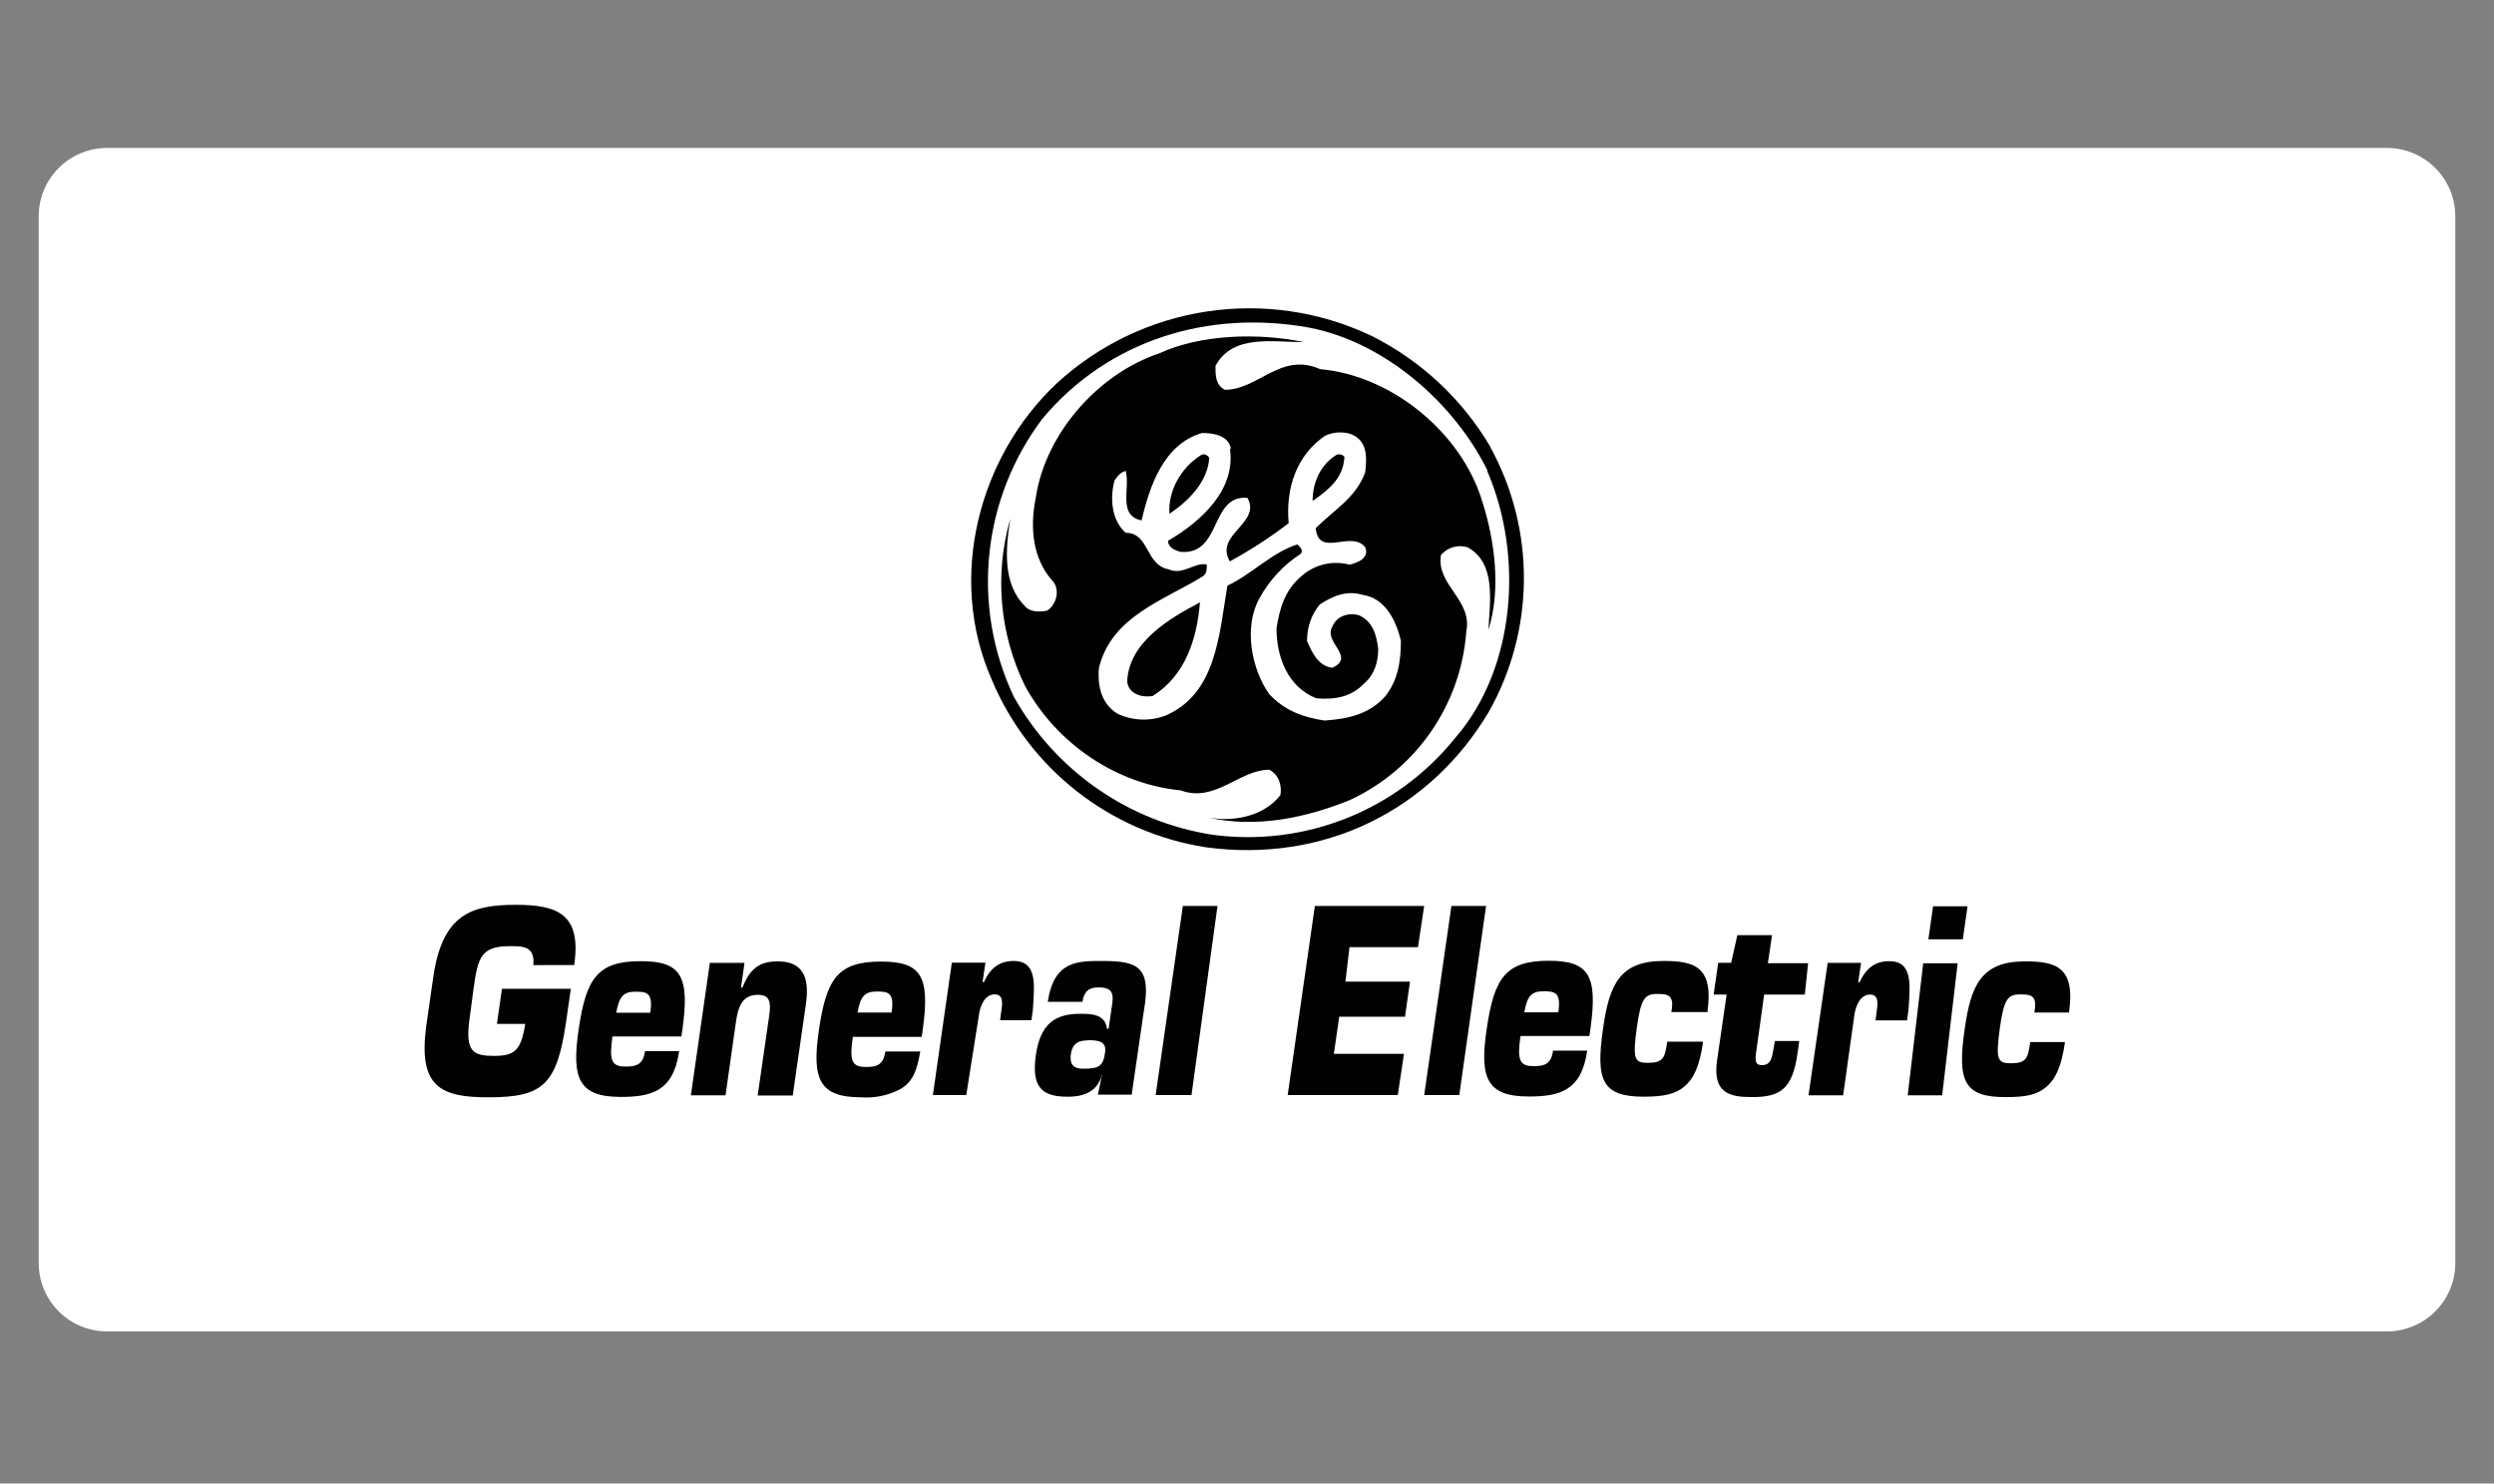
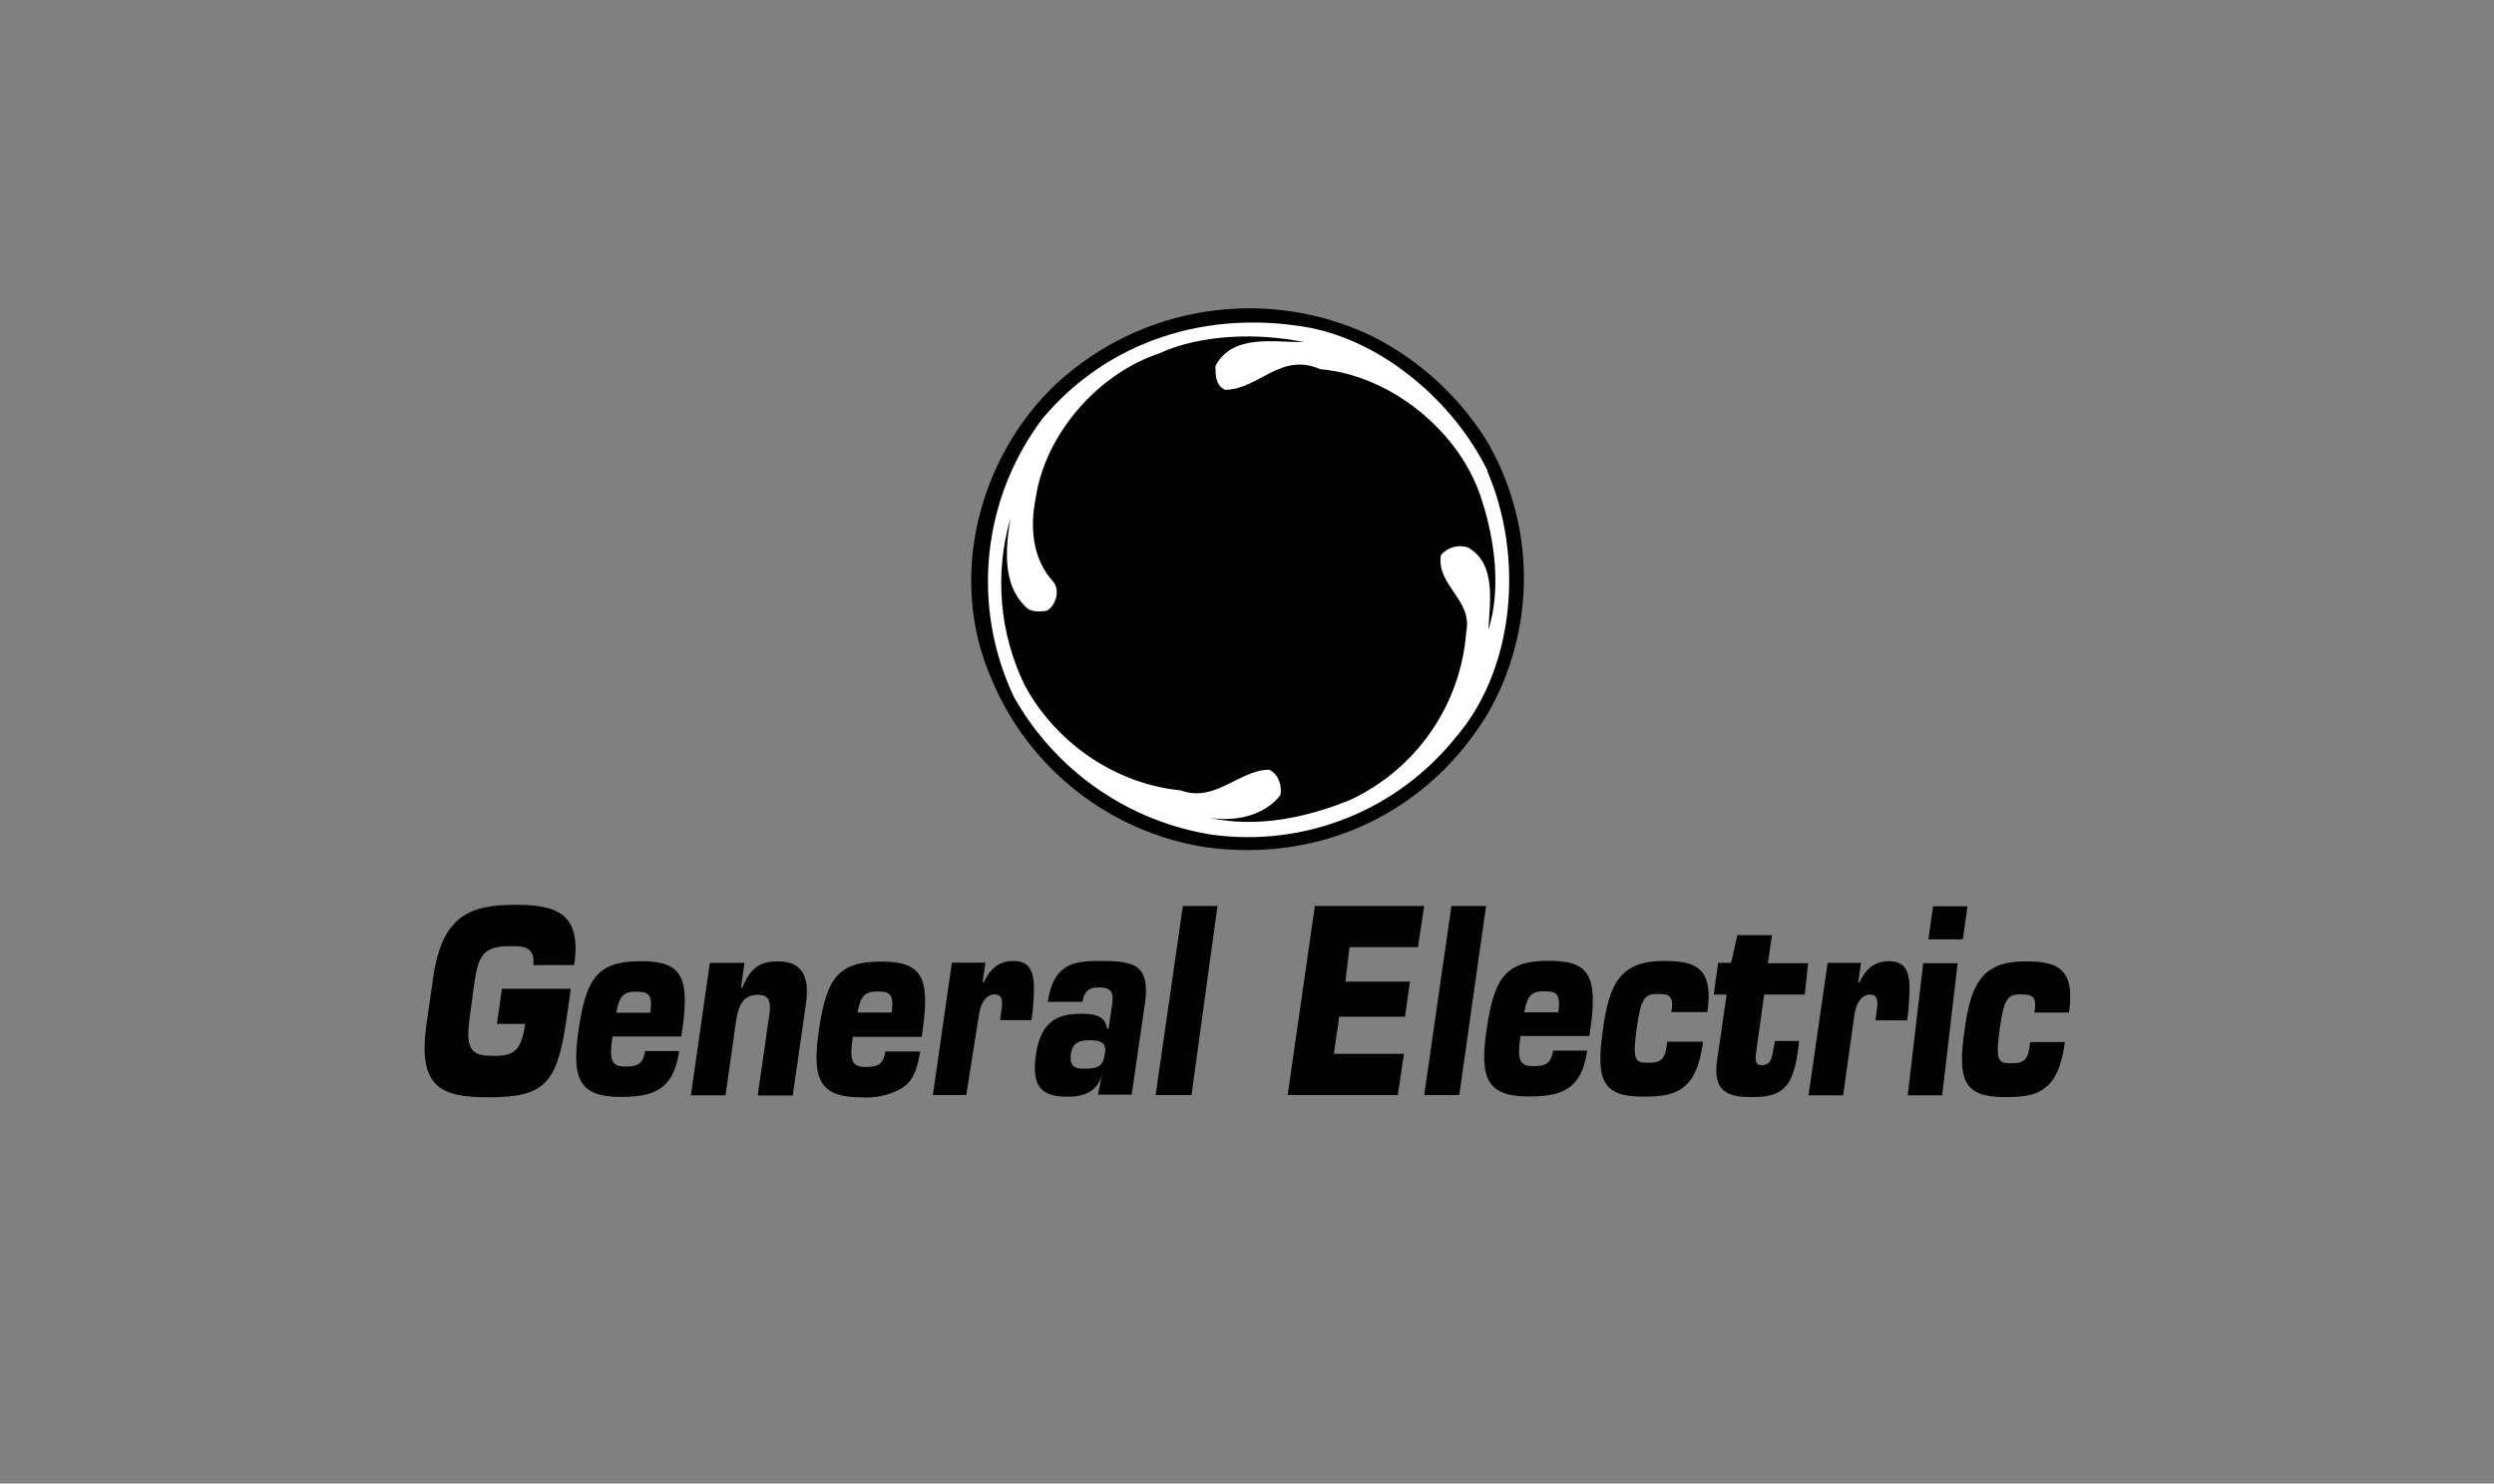
<svg xmlns="http://www.w3.org/2000/svg" width="400" zoomAndPan="magnify" viewBox="0 0 300 178.5" height="238" preserveAspectRatio="xMidYMid meet" version="1.2">
  <rect x="0" y="0" width="300" height="178.5" fill="#808080" stroke="none" />
  <defs>
    <clipPath id="48b87eae81">
-       <path d="M 4.656 17.801 L 295.578 17.801 L 295.578 160.203 L 4.656 160.203 Z M 4.656 17.801 " />
-     </clipPath>
+       </clipPath>
    <clipPath id="32ad747533">
      <path d="M 12.883 17.801 L 287.117 17.801 C 291.66 17.801 295.344 21.484 295.344 26.027 L 295.344 151.973 C 295.344 156.52 291.66 160.203 287.117 160.203 L 12.883 160.203 C 8.34 160.203 4.656 156.52 4.656 151.973 L 4.656 26.027 C 4.656 21.484 8.34 17.801 12.883 17.801 Z M 12.883 17.801 " />
    </clipPath>
  </defs>
  <g id="c7971c0d60">
    <g clip-rule="nonzero" clip-path="url(#48b87eae81)">
      <g clip-rule="nonzero" clip-path="url(#32ad747533)">
        <path style=" stroke:none;fill-rule:nonzero;fill:#ffffff;fill-opacity:1;" d="M 4.656 17.801 L 295.578 17.801 L 295.578 160.203 L 4.656 160.203 Z M 4.656 17.801 " />
      </g>
    </g>
    <path style=" stroke:none;fill-rule:evenodd;fill:#010101;fill-opacity:1;" d="M 64.148 116.125 C 64.398 113.816 62.809 113.844 61.344 113.844 C 57.871 113.844 57.496 115.184 56.977 118.855 L 56.48 122.578 C 55.91 126.625 56.977 127.047 59.457 127.047 C 61.938 127.047 62.684 126.352 63.18 123.199 L 59.777 123.199 L 60.375 118.977 L 68.664 118.977 L 68.094 122.949 C 66.977 130.641 65.238 132.031 58.715 132.031 C 53.012 132.031 50.281 130.789 51.273 123.441 L 52.117 117.559 C 53.211 110.035 56.66 108.871 62.043 108.871 C 67.004 108.871 69.984 109.941 69.066 116.121 Z M 81.691 126.5 C 81.344 128.906 80.523 130.273 79.309 131.043 C 78.094 131.812 76.527 131.984 74.672 131.984 C 69.633 131.984 68.719 129.797 69.609 123.844 C 70.5 117.711 71.891 115.652 77.051 115.652 C 81.84 115.652 83.004 117.316 82.09 123.844 L 81.961 124.711 L 73.672 124.711 C 73.277 127.516 73.504 128.332 75.211 128.332 C 76.5 128.332 77.344 128.16 77.594 126.469 L 81.688 126.469 L 81.688 126.5 Z M 78.219 121.859 C 78.566 119.5 77.871 119.324 76.484 119.324 C 75.094 119.324 74.5 119.746 74.125 121.859 Z M 87.273 131.789 L 83.105 131.789 L 85.387 115.852 L 89.555 115.852 L 89.133 118.832 L 89.305 118.832 C 90.297 116.297 91.613 115.676 93.57 115.676 C 96.375 115.676 97.445 117.34 96.945 120.789 L 95.359 131.812 L 91.141 131.812 L 92.555 122.008 C 92.75 120.473 92.527 119.703 91.164 119.703 C 89.301 119.703 88.781 121.094 88.512 123.051 Z M 110.699 126.473 C 110.301 128.957 109.707 130.273 108.215 131.09 C 106.789 131.824 105.18 132.152 103.578 132.031 C 98.539 132.031 97.625 129.844 98.516 123.891 C 99.406 117.758 100.797 115.699 105.957 115.699 C 110.746 115.699 111.91 117.359 110.996 123.891 L 110.871 124.758 L 102.582 124.758 C 102.184 127.562 102.41 128.379 104.117 128.379 C 105.406 128.379 106.25 128.207 106.5 126.516 L 110.594 126.516 Z M 107.25 121.832 C 107.594 119.477 106.902 119.301 105.512 119.301 C 104.121 119.301 103.527 119.723 103.152 121.832 Z M 116.23 131.762 L 112.215 131.762 L 114.496 115.828 L 118.539 115.828 L 118.191 118.16 L 118.363 118.16 C 119.184 116.348 120.348 115.629 121.934 115.629 C 124.836 115.629 124.418 118.605 124.242 121.512 L 124.07 122.75 L 120.297 122.75 L 120.398 122.004 C 120.57 120.887 120.797 119.648 119.652 119.648 C 118.508 119.648 117.914 120.887 117.742 122.203 Z M 132.535 129.406 C 131.914 131.59 129.953 131.961 128.488 131.961 C 125.59 131.961 124.023 131.094 124.594 126.996 C 125.137 123.172 126.926 121.984 129.926 121.984 C 131.117 121.984 132.953 121.961 133.152 123.773 L 133.352 123.773 L 133.723 121.238 C 133.969 119.746 133.969 118.805 132.188 118.805 C 131.145 118.805 130.449 119.102 130.203 120.543 L 126.031 120.543 C 126.777 115.582 129.629 115.629 132.609 115.629 C 136.875 115.629 138.562 116.297 137.57 121.785 L 136.129 131.711 L 132.062 131.711 L 132.559 129.355 L 132.406 129.355 Z M 130.871 125.184 C 129.879 125.184 129.008 125.43 128.812 126.848 C 128.566 128.586 129.754 128.586 130.375 128.586 C 132.109 128.586 132.707 128.336 132.926 126.648 C 133.125 125.309 132.184 125.16 130.867 125.16 L 130.867 125.184 Z M 143.324 131.762 L 139.012 131.762 L 142.285 109.004 L 146.453 109.004 Z M 161.84 118.109 L 169.605 118.109 L 169.008 122.332 L 161.094 122.332 L 160.449 126.801 L 168.883 126.801 L 168.137 131.762 L 154.891 131.762 L 158.164 109.004 L 171.312 109.004 L 170.566 113.965 L 162.328 113.965 Z M 175.535 131.762 L 171.316 131.762 L 174.59 109.004 L 178.758 109.004 Z M 190.918 126.449 C 190.57 128.855 189.75 130.223 188.535 130.992 C 187.32 131.762 185.754 131.934 183.895 131.934 C 178.859 131.934 177.941 129.75 178.836 123.793 C 179.727 117.664 181.117 115.602 186.277 115.602 C 191.066 115.602 192.23 117.266 191.312 123.793 L 191.188 124.66 L 182.898 124.66 C 182.5 127.465 182.727 128.281 184.438 128.281 C 185.727 128.281 186.57 128.109 186.816 126.418 L 190.914 126.418 L 190.914 126.449 Z M 187.445 121.809 C 187.793 119.449 187.098 119.273 185.707 119.273 C 184.32 119.273 183.723 119.699 183.352 121.809 Z M 204.859 125.379 C 204.438 128.359 203.691 129.848 202.578 130.766 C 201.461 131.684 200 131.957 197.738 131.957 C 192.781 131.957 191.91 130.09 192.824 123.812 C 193.57 118.402 194.887 115.625 200.098 115.625 C 203.77 115.625 206.176 116.27 205.379 121.777 L 201.043 121.777 C 201.195 120.934 201.195 120.414 200.941 120.043 C 200.691 119.668 200.199 119.594 199.355 119.594 C 197.867 119.594 197.371 120.09 196.875 123.766 C 196.375 127.438 196.625 127.883 198.188 127.883 C 200.07 127.883 200.273 127.316 200.547 125.332 L 204.715 125.332 Z M 217.098 119.672 L 212.207 119.672 L 211.215 126.82 C 211.117 127.762 211.191 128.16 211.961 128.16 C 213.055 128.16 213.156 127.168 213.352 126.102 L 213.5 125.254 L 216.43 125.254 L 216.23 126.695 C 215.613 131.039 214.172 132.004 210.773 132.004 C 208.094 132.004 205.957 131.582 206.551 127.535 L 207.695 119.668 L 206.133 119.668 L 206.68 115.844 L 208.238 115.844 L 208.984 112.52 L 213.156 112.52 L 212.656 115.895 L 217.496 115.895 Z M 221.711 131.789 L 217.543 131.789 L 219.848 115.852 L 223.867 115.852 L 223.52 118.188 L 223.691 118.188 C 224.512 116.371 225.676 115.652 227.262 115.652 C 230.164 115.652 229.746 118.629 229.57 121.535 L 229.398 122.777 L 225.602 122.777 L 225.699 122.031 C 225.852 120.914 226.098 119.672 224.957 119.672 C 223.812 119.672 223.219 120.914 223.047 122.227 Z M 233.621 131.789 L 229.477 131.789 L 231.34 115.902 L 235.484 115.902 Z M 236.105 113.023 L 231.961 113.023 L 232.527 109.051 L 236.672 109.051 Z M 248.387 125.43 C 247.965 128.406 247.219 129.898 246.105 130.816 C 244.988 131.734 243.723 132.008 241.242 132.008 C 236.281 132.008 235.41 130.145 236.324 123.867 C 237.07 118.457 238.387 115.676 243.598 115.676 C 247.27 115.676 249.676 116.324 248.879 121.832 L 244.711 121.832 C 244.863 120.988 244.863 120.469 244.609 120.094 C 244.363 119.723 243.867 119.648 243.023 119.648 C 241.535 119.648 241.039 120.145 240.543 123.82 C 240.043 127.492 240.293 127.938 241.855 127.938 C 243.738 127.938 243.941 127.371 244.211 125.383 L 248.383 125.383 L 248.383 125.43 Z M 248.387 125.43 " />
    <path style=" stroke:none;fill-rule:evenodd;fill:#010101;fill-opacity:1;" d="M 179.258 53.777 C 184.73 63.73 184.652 75.809 179.062 85.695 C 171.988 97.559 159.211 103.863 145.066 101.949 C 133.527 100.164 123.746 92.484 119.262 81.699 C 113.906 69.461 117.746 54.945 127.105 46.133 C 137.367 36.691 152.336 34.422 164.941 40.395 C 170.914 43.375 175.895 48.023 179.281 53.777 Z M 179.258 53.777 " />
    <path style=" stroke:none;fill-rule:evenodd;fill:#ffffff;fill-opacity:1;" d="M 178.887 56.652 C 183.277 66.777 182.359 80.355 175.062 88.773 C 168.035 97.516 156.949 101.938 145.832 100.438 C 135.734 98.863 126.93 92.73 121.938 83.809 C 116.789 72.875 118.129 59.988 125.414 50.352 C 133.254 40.992 145.266 37.195 157.523 39.43 C 166.504 41.168 174.891 48.414 178.934 56.629 Z M 178.887 56.652 " />
    <path style=" stroke:none;fill-rule:evenodd;fill:#010101;fill-opacity:1;" d="M 156.879 41.168 C 153.055 41.168 148.293 40.176 146.207 44.023 C 146.207 45.164 146.207 46.328 147.348 46.902 C 151.367 46.902 154.047 42.309 158.812 44.422 C 167.398 45.164 175.809 52.066 178.289 60.305 C 179.828 65.094 180.57 70.977 179.035 75.789 C 179.23 72.312 179.977 67.773 176.555 65.859 C 175.41 65.488 174.07 65.859 173.324 66.805 C 172.758 70.426 177.148 72.164 176.379 75.988 C 175.734 84.766 170.402 92.512 162.434 96.238 C 157.27 98.348 151.168 99.715 145.238 98.348 C 148.121 98.918 151.938 98.348 154.023 95.668 C 154.219 94.527 153.824 93.188 152.684 92.617 C 149.062 92.617 146.18 96.637 142.012 95.098 C 134.367 94.355 127.125 89.562 123.277 82.492 C 120.227 76.238 119.605 69.07 121.539 62.387 C 120.973 65.859 120.547 70.23 123.277 72.91 C 123.848 73.656 125.016 73.656 125.957 73.477 C 127.102 72.734 127.492 70.996 126.703 70.004 C 124.219 67.324 123.848 63.5 124.594 59.875 C 125.734 52.23 132.035 44.984 139.48 42.504 C 144.441 40.219 151.34 40.02 156.848 41.164 Z M 156.879 41.168 " />
-     <path style=" stroke:none;fill-rule:evenodd;fill:#ffffff;fill-opacity:1;" d="M 147.945 53.973 C 148.688 58.934 144.469 62.758 140.5 65.066 C 140.5 65.812 141.246 66.207 142.035 66.406 C 146.996 66.777 145.512 59.531 150.051 59.902 C 151.785 62.953 146.031 64.293 147.938 67.547 C 150.41 66.199 152.773 64.664 155.012 62.953 C 154.637 58.734 155.953 54.766 159.402 52.43 C 160.543 51.863 162.258 51.863 163.223 52.629 C 164.562 53.621 164.367 55.484 164.215 56.848 C 163.074 59.902 160.594 61.242 158.262 63.551 C 158.637 67.172 162.484 63.746 164.215 65.832 C 164.785 67.172 163.223 67.742 162.309 67.941 C 160.301 67.406 158.16 67.91 156.602 69.281 C 154.492 71.02 153.922 73.301 153.551 75.586 C 153.551 79.062 154.891 82.656 158.34 84.023 C 160.621 84.219 162.559 83.828 164.043 82.285 C 165.383 81.141 165.781 79.605 165.781 78.062 C 165.586 76.527 165.211 74.836 163.5 74.043 C 162.355 73.672 160.82 74.043 160.273 75.383 C 159.129 77.293 163.129 79.008 160.273 80.348 C 158.535 80.148 157.789 78.438 157.219 77.117 C 157.219 75.379 157.789 73.891 158.758 72.727 C 160.293 71.73 161.984 70.988 163.918 71.582 C 166.598 71.953 167.938 74.633 168.512 77.117 C 168.512 79.602 168.137 81.91 166.602 83.816 C 164.691 85.93 162.211 86.496 159.332 86.699 C 156.848 86.328 154.543 85.555 152.633 83.469 C 150.523 80.418 149.582 75.453 151.488 72.004 C 152.676 69.832 154.379 67.988 156.449 66.645 C 156.824 66.27 156.449 65.898 156.078 65.5 C 153.027 66.441 150.543 69.125 147.641 70.465 C 146.648 76.418 146.301 83.469 140.199 86.102 C 138.34 86.805 136.277 86.734 134.469 85.902 C 132.559 84.762 131.984 82.676 132.188 80.367 C 133.723 74.066 140.199 72.176 144.793 69.273 C 145.164 68.902 145.164 68.527 145.164 67.934 C 143.824 67.562 142.285 69.273 140.57 68.504 C 137.715 67.934 138.289 64.109 135.41 64.109 C 133.672 62.574 133.5 59.891 134.07 57.809 C 134.441 57.238 134.816 56.816 135.41 56.664 C 135.98 58.777 134.418 62.023 137.32 62.621 C 138.312 58.398 139.996 53.438 144.59 52.098 C 146.125 52.098 147.816 52.469 148.066 54.004 Z M 147.945 53.973 " />
    <path style=" stroke:none;fill-rule:evenodd;fill:#010101;fill-opacity:1;" d="M 145.461 55.117 C 145.266 57.973 142.98 60.277 140.672 61.816 C 140.477 59.137 142.012 56.281 144.492 54.742 C 144.867 54.547 145.238 54.742 145.484 55.117 Z M 161.711 55.117 C 161.516 57.598 159.805 58.938 157.891 60.277 C 157.891 57.996 158.883 55.887 160.746 54.742 C 161.117 54.547 161.738 54.742 161.738 55.117 Z M 144.344 72.488 C 143.973 76.883 142.605 81.277 138.637 83.758 C 137.102 83.957 135.758 83.387 135.586 82.02 C 135.781 77.23 140.746 74.375 144.367 72.465 Z M 144.344 72.488 " />
  </g>
</svg>